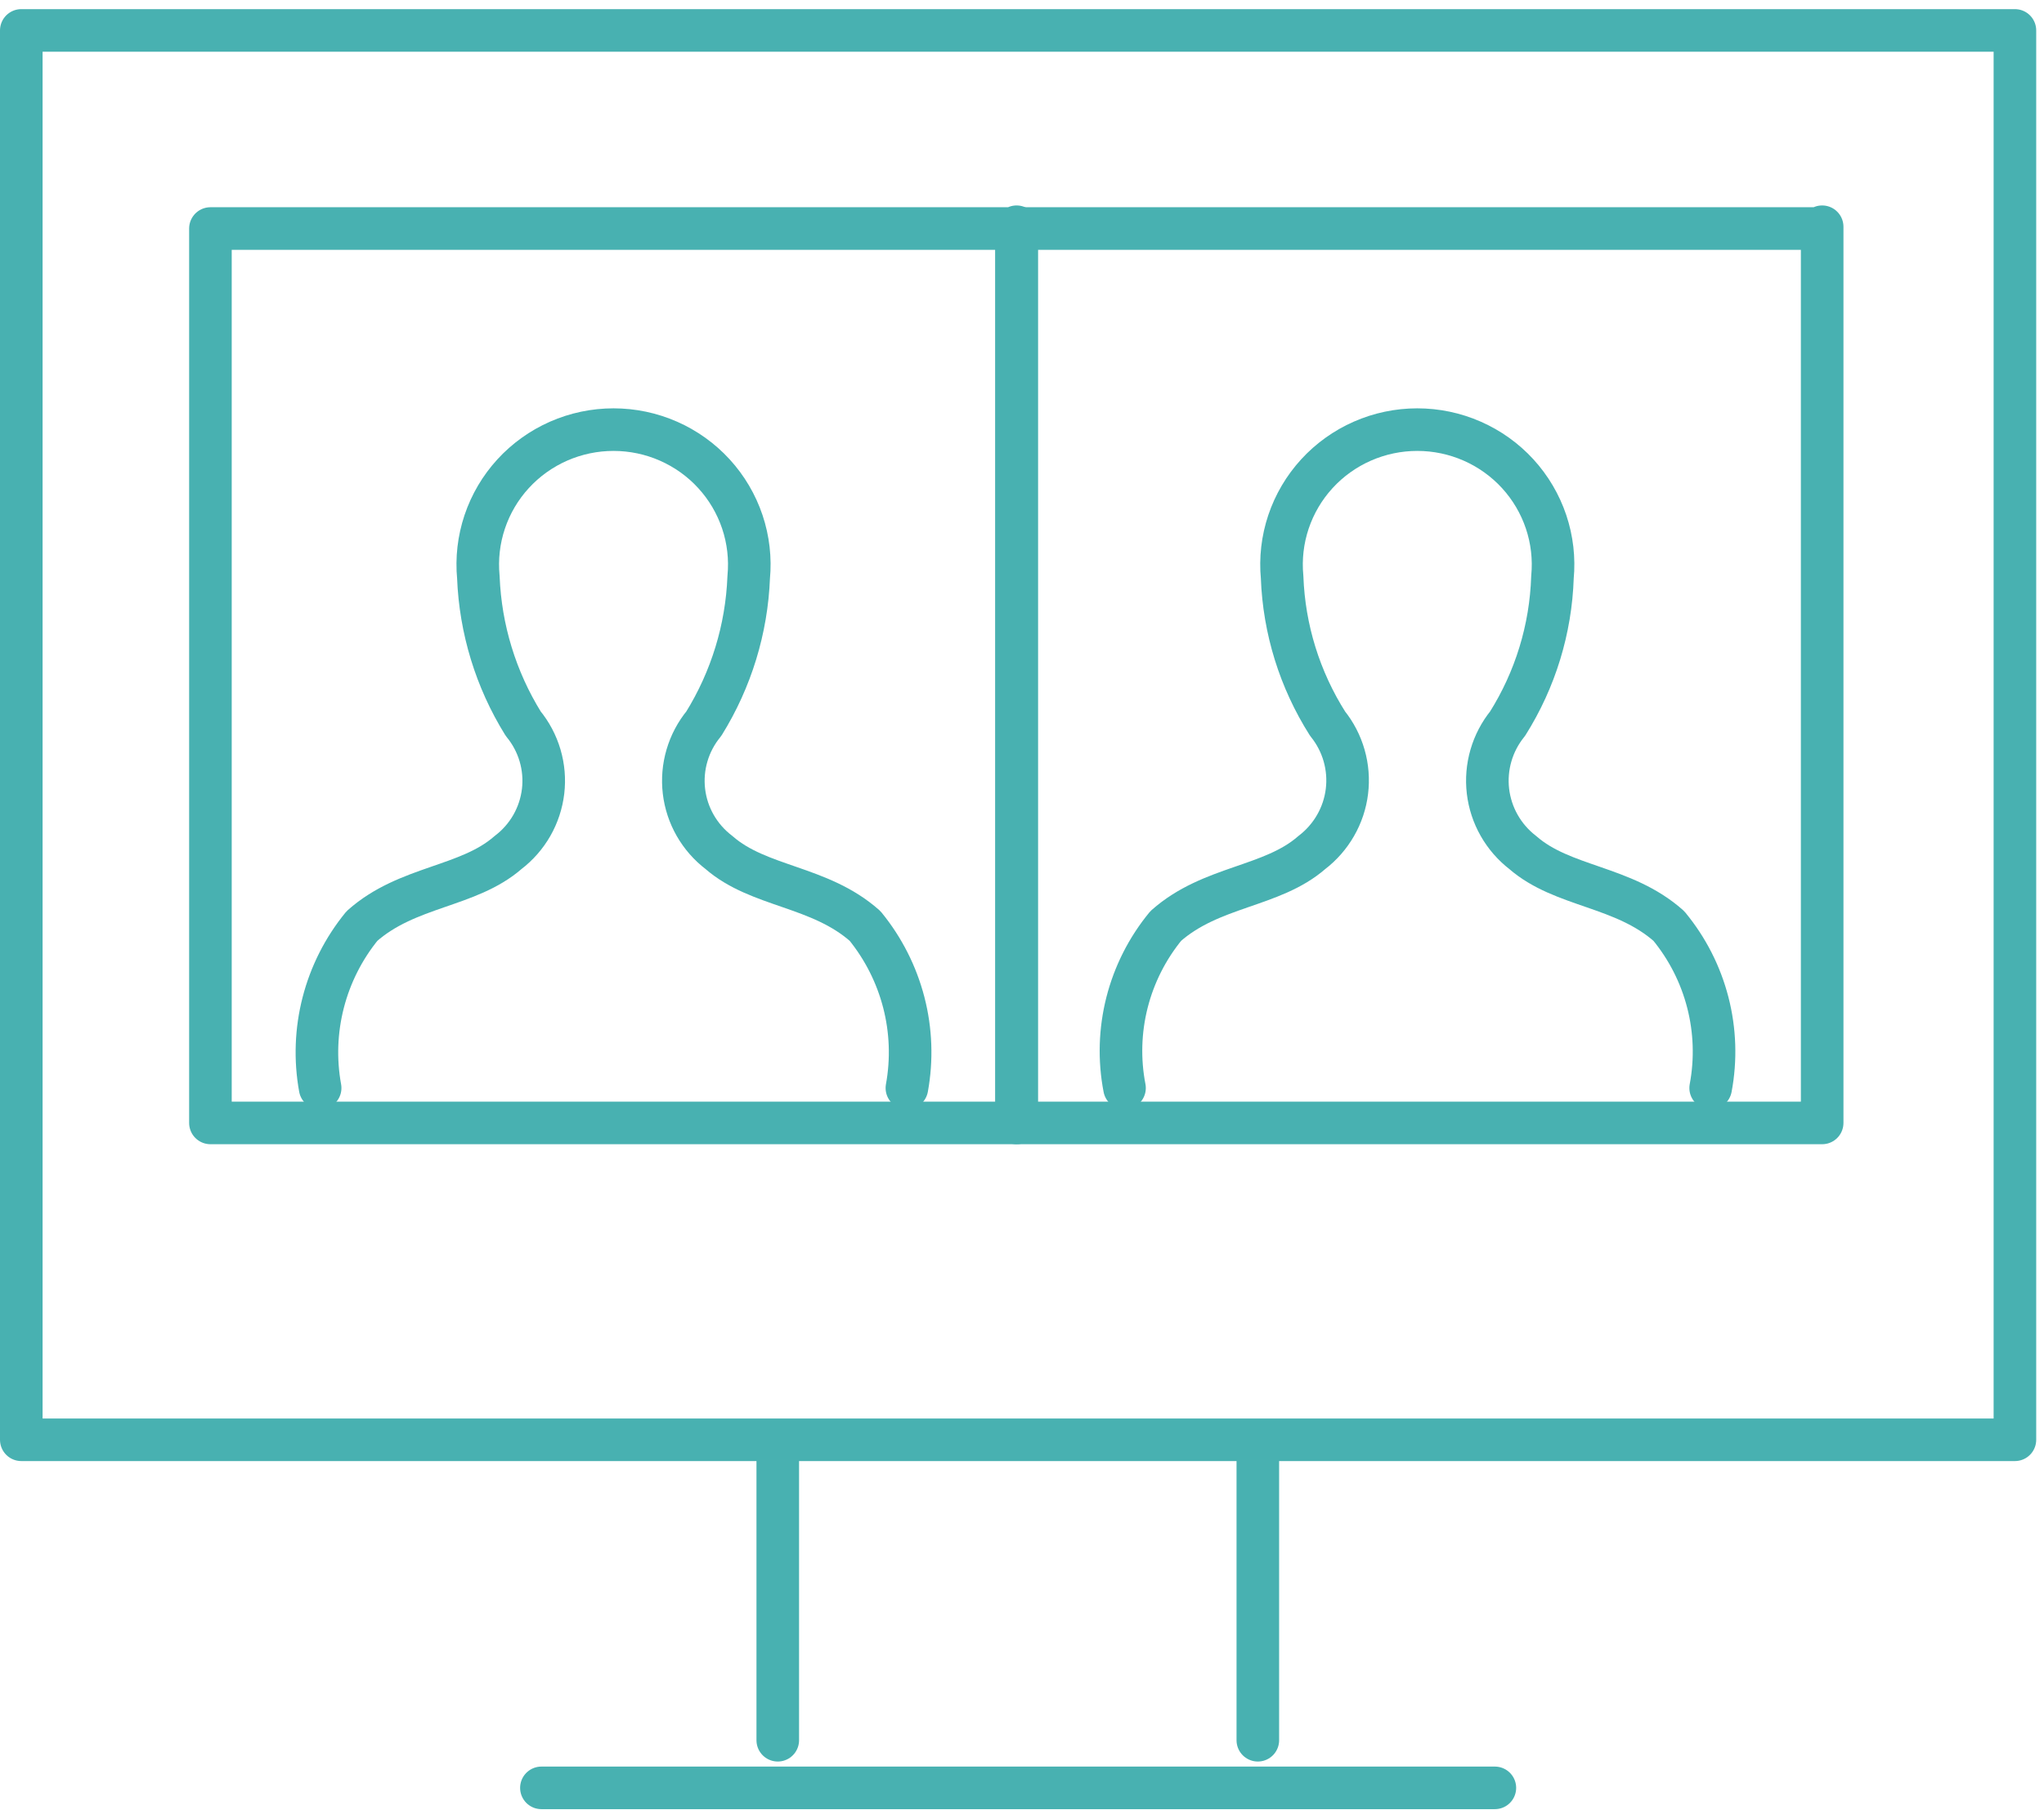
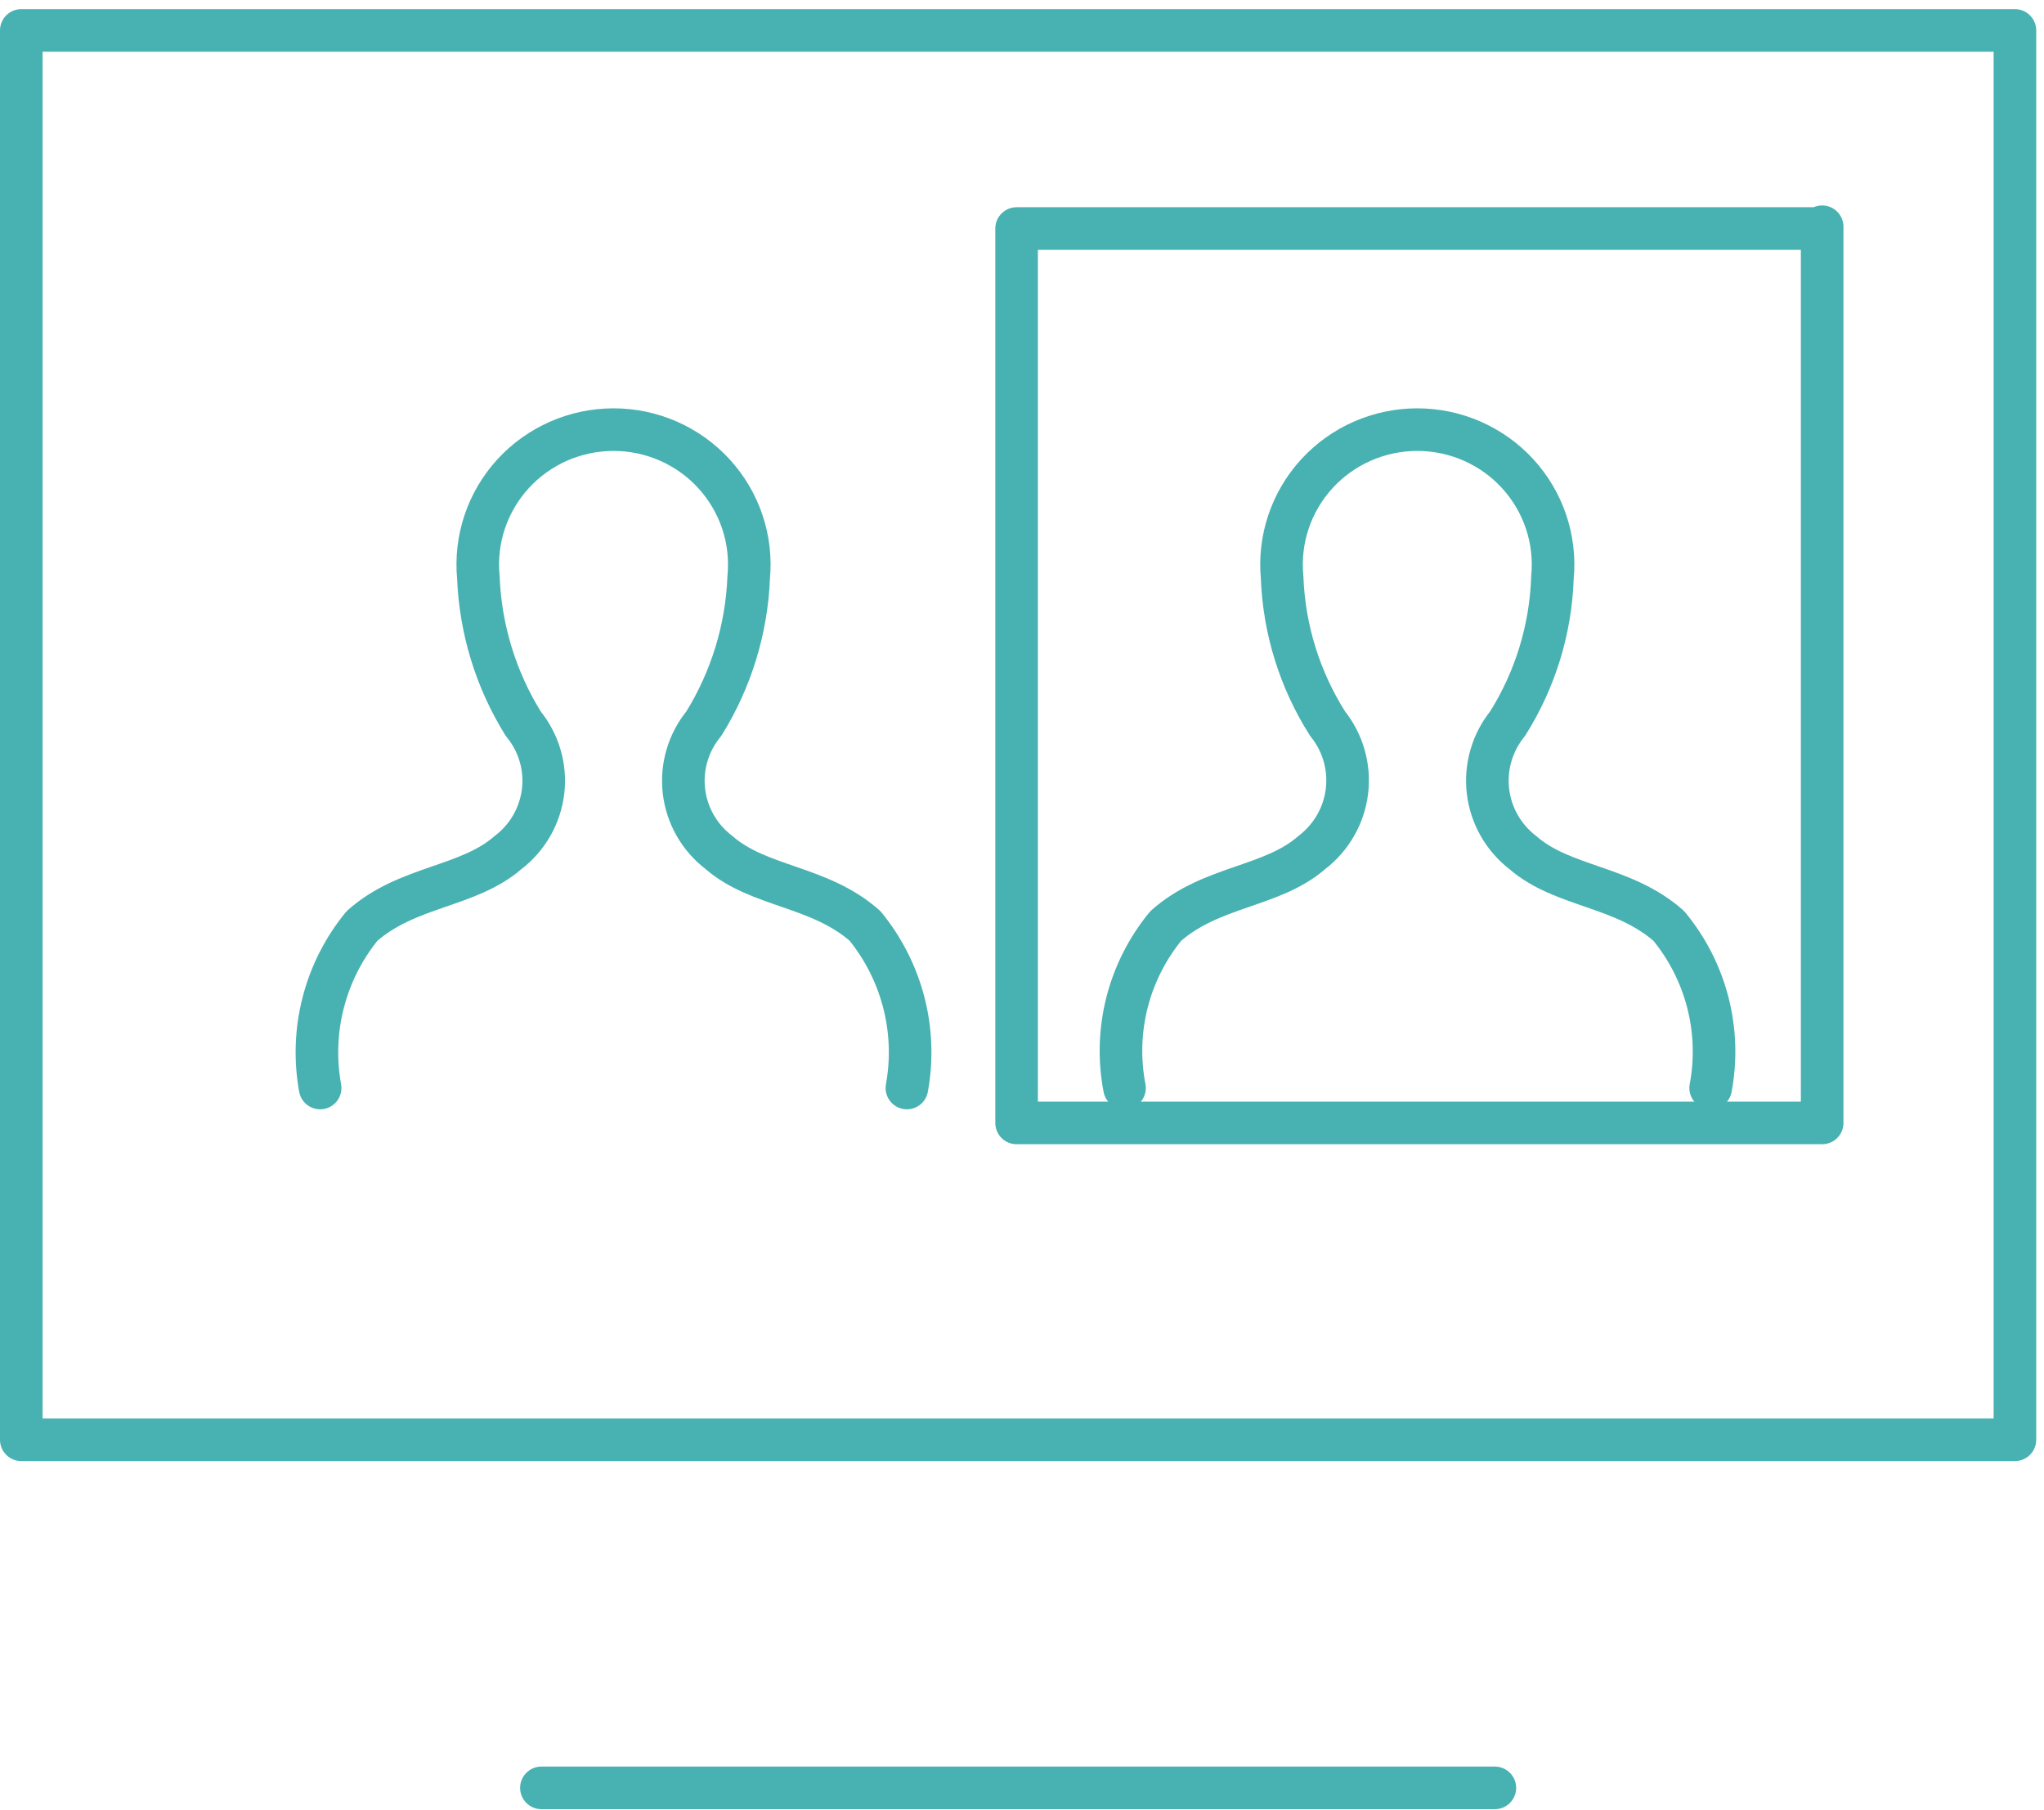
<svg xmlns="http://www.w3.org/2000/svg" width="96" height="85" viewBox="0 0 96 85" fill="none">
  <path d="M94.634 1.429H1V67.628H94.634V1.429Z" stroke="#48B1B1" stroke-width="2" stroke-linecap="round" stroke-linejoin="round" />
  <path d="M25.428 83.978H70.209" stroke="#48B1B1" stroke-width="2" stroke-linecap="round" stroke-linejoin="round" />
-   <path d="M36.529 81.741V68.587" stroke="#48B1B1" stroke-width="2" stroke-linecap="round" stroke-linejoin="round" />
-   <path d="M59.076 81.741V68.587" stroke="#48B1B1" stroke-width="2" stroke-linecap="round" stroke-linejoin="round" />
-   <path d="M47.746 10.734H9.883V52.745H47.746V10.65V10.734Z" stroke="#48B1B1" stroke-width="2" stroke-linecap="round" stroke-linejoin="round" />
  <path d="M42.594 51.105C42.837 49.77 42.788 48.4 42.449 47.087C42.109 45.774 41.489 44.548 40.63 43.495C38.495 41.599 35.648 41.684 33.769 40.044C33.315 39.698 32.935 39.265 32.652 38.771C32.369 38.276 32.189 37.731 32.123 37.166C32.057 36.601 32.105 36.029 32.266 35.484C32.426 34.938 32.695 34.43 33.057 33.99C34.343 31.917 35.069 29.548 35.164 27.115C35.248 26.236 35.146 25.35 34.865 24.512C34.584 23.675 34.13 22.905 33.532 22.252C32.935 21.599 32.206 21.078 31.394 20.721C30.582 20.364 29.703 20.18 28.815 20.18C27.927 20.18 27.049 20.364 26.236 20.721C25.424 21.078 24.696 21.599 24.098 22.252C23.5 22.905 23.047 23.675 22.766 24.512C22.485 25.35 22.383 26.236 22.467 27.115C22.562 29.548 23.287 31.917 24.573 33.99C24.935 34.43 25.204 34.938 25.365 35.484C25.526 36.029 25.574 36.601 25.508 37.166C25.441 37.731 25.261 38.276 24.979 38.771C24.696 39.265 24.316 39.698 23.862 40.044C21.983 41.684 19.136 41.599 17.001 43.495C16.141 44.548 15.521 45.774 15.182 47.087C14.843 48.4 14.793 49.77 15.036 51.105" stroke="#48B1B1" stroke-width="2" stroke-linecap="round" stroke-linejoin="round" />
  <path d="M85.581 10.734H47.746V52.745H85.581V10.65V10.734Z" stroke="#48B1B1" stroke-width="2" stroke-linecap="round" stroke-linejoin="round" />
  <path d="M80.344 51.105C80.595 49.771 80.549 48.398 80.21 47.084C79.871 45.769 79.246 44.544 78.38 43.495C76.245 41.599 73.398 41.684 71.519 40.044C71.068 39.696 70.691 39.262 70.411 38.768C70.13 38.274 69.952 37.728 69.885 37.165C69.819 36.601 69.867 36.03 70.025 35.485C70.183 34.94 70.449 34.432 70.807 33.99C72.108 31.923 72.835 29.551 72.914 27.115C72.998 26.236 72.896 25.35 72.615 24.512C72.334 23.675 71.88 22.905 71.283 22.252C70.685 21.599 69.957 21.078 69.144 20.721C68.332 20.364 67.454 20.18 66.565 20.18C65.677 20.18 64.799 20.364 63.986 20.721C63.174 21.078 62.446 21.599 61.848 22.252C61.251 22.905 60.797 23.675 60.516 24.512C60.235 25.35 60.133 26.236 60.217 27.115C60.306 29.553 61.043 31.925 62.352 33.99C62.709 34.433 62.973 34.943 63.129 35.489C63.285 36.035 63.33 36.607 63.261 37.171C63.192 37.735 63.011 38.279 62.727 38.772C62.444 39.265 62.065 39.698 61.612 40.044C59.733 41.684 56.886 41.599 54.751 43.495C53.888 44.546 53.268 45.772 52.933 47.086C52.599 48.401 52.558 49.773 52.815 51.105" stroke="#48B1B1" stroke-width="2" stroke-linecap="round" stroke-linejoin="round" />
</svg>